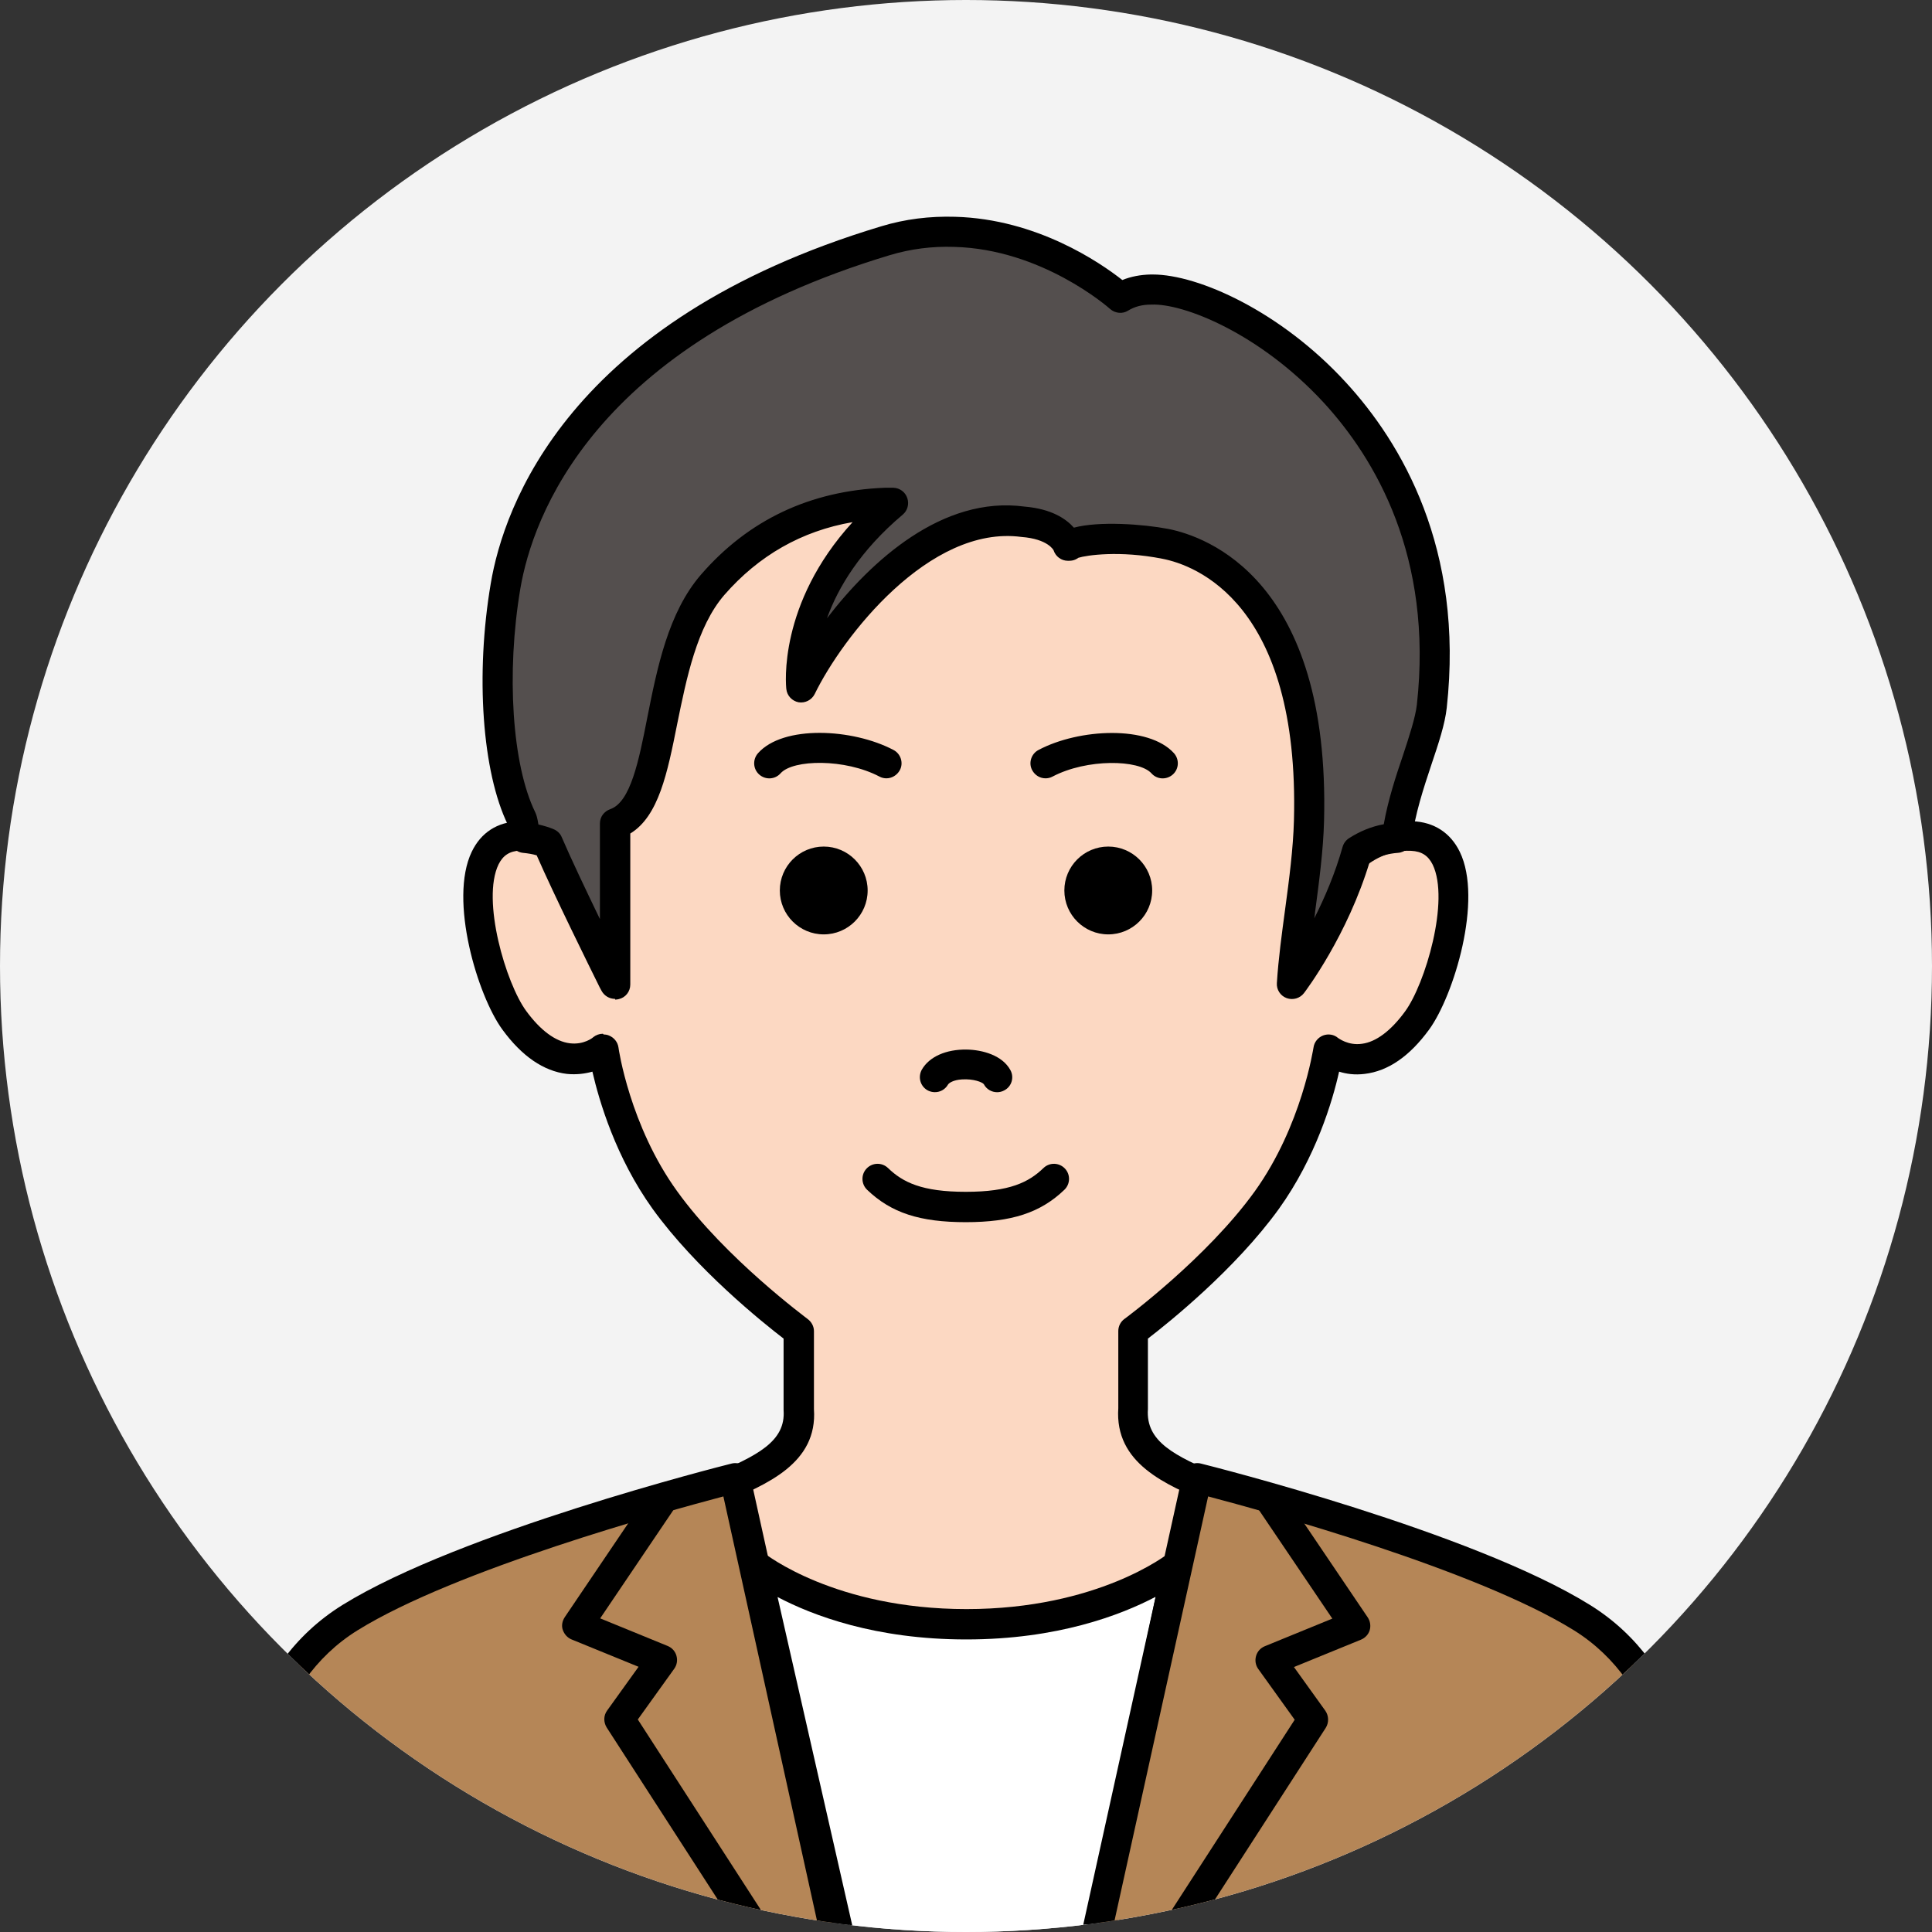
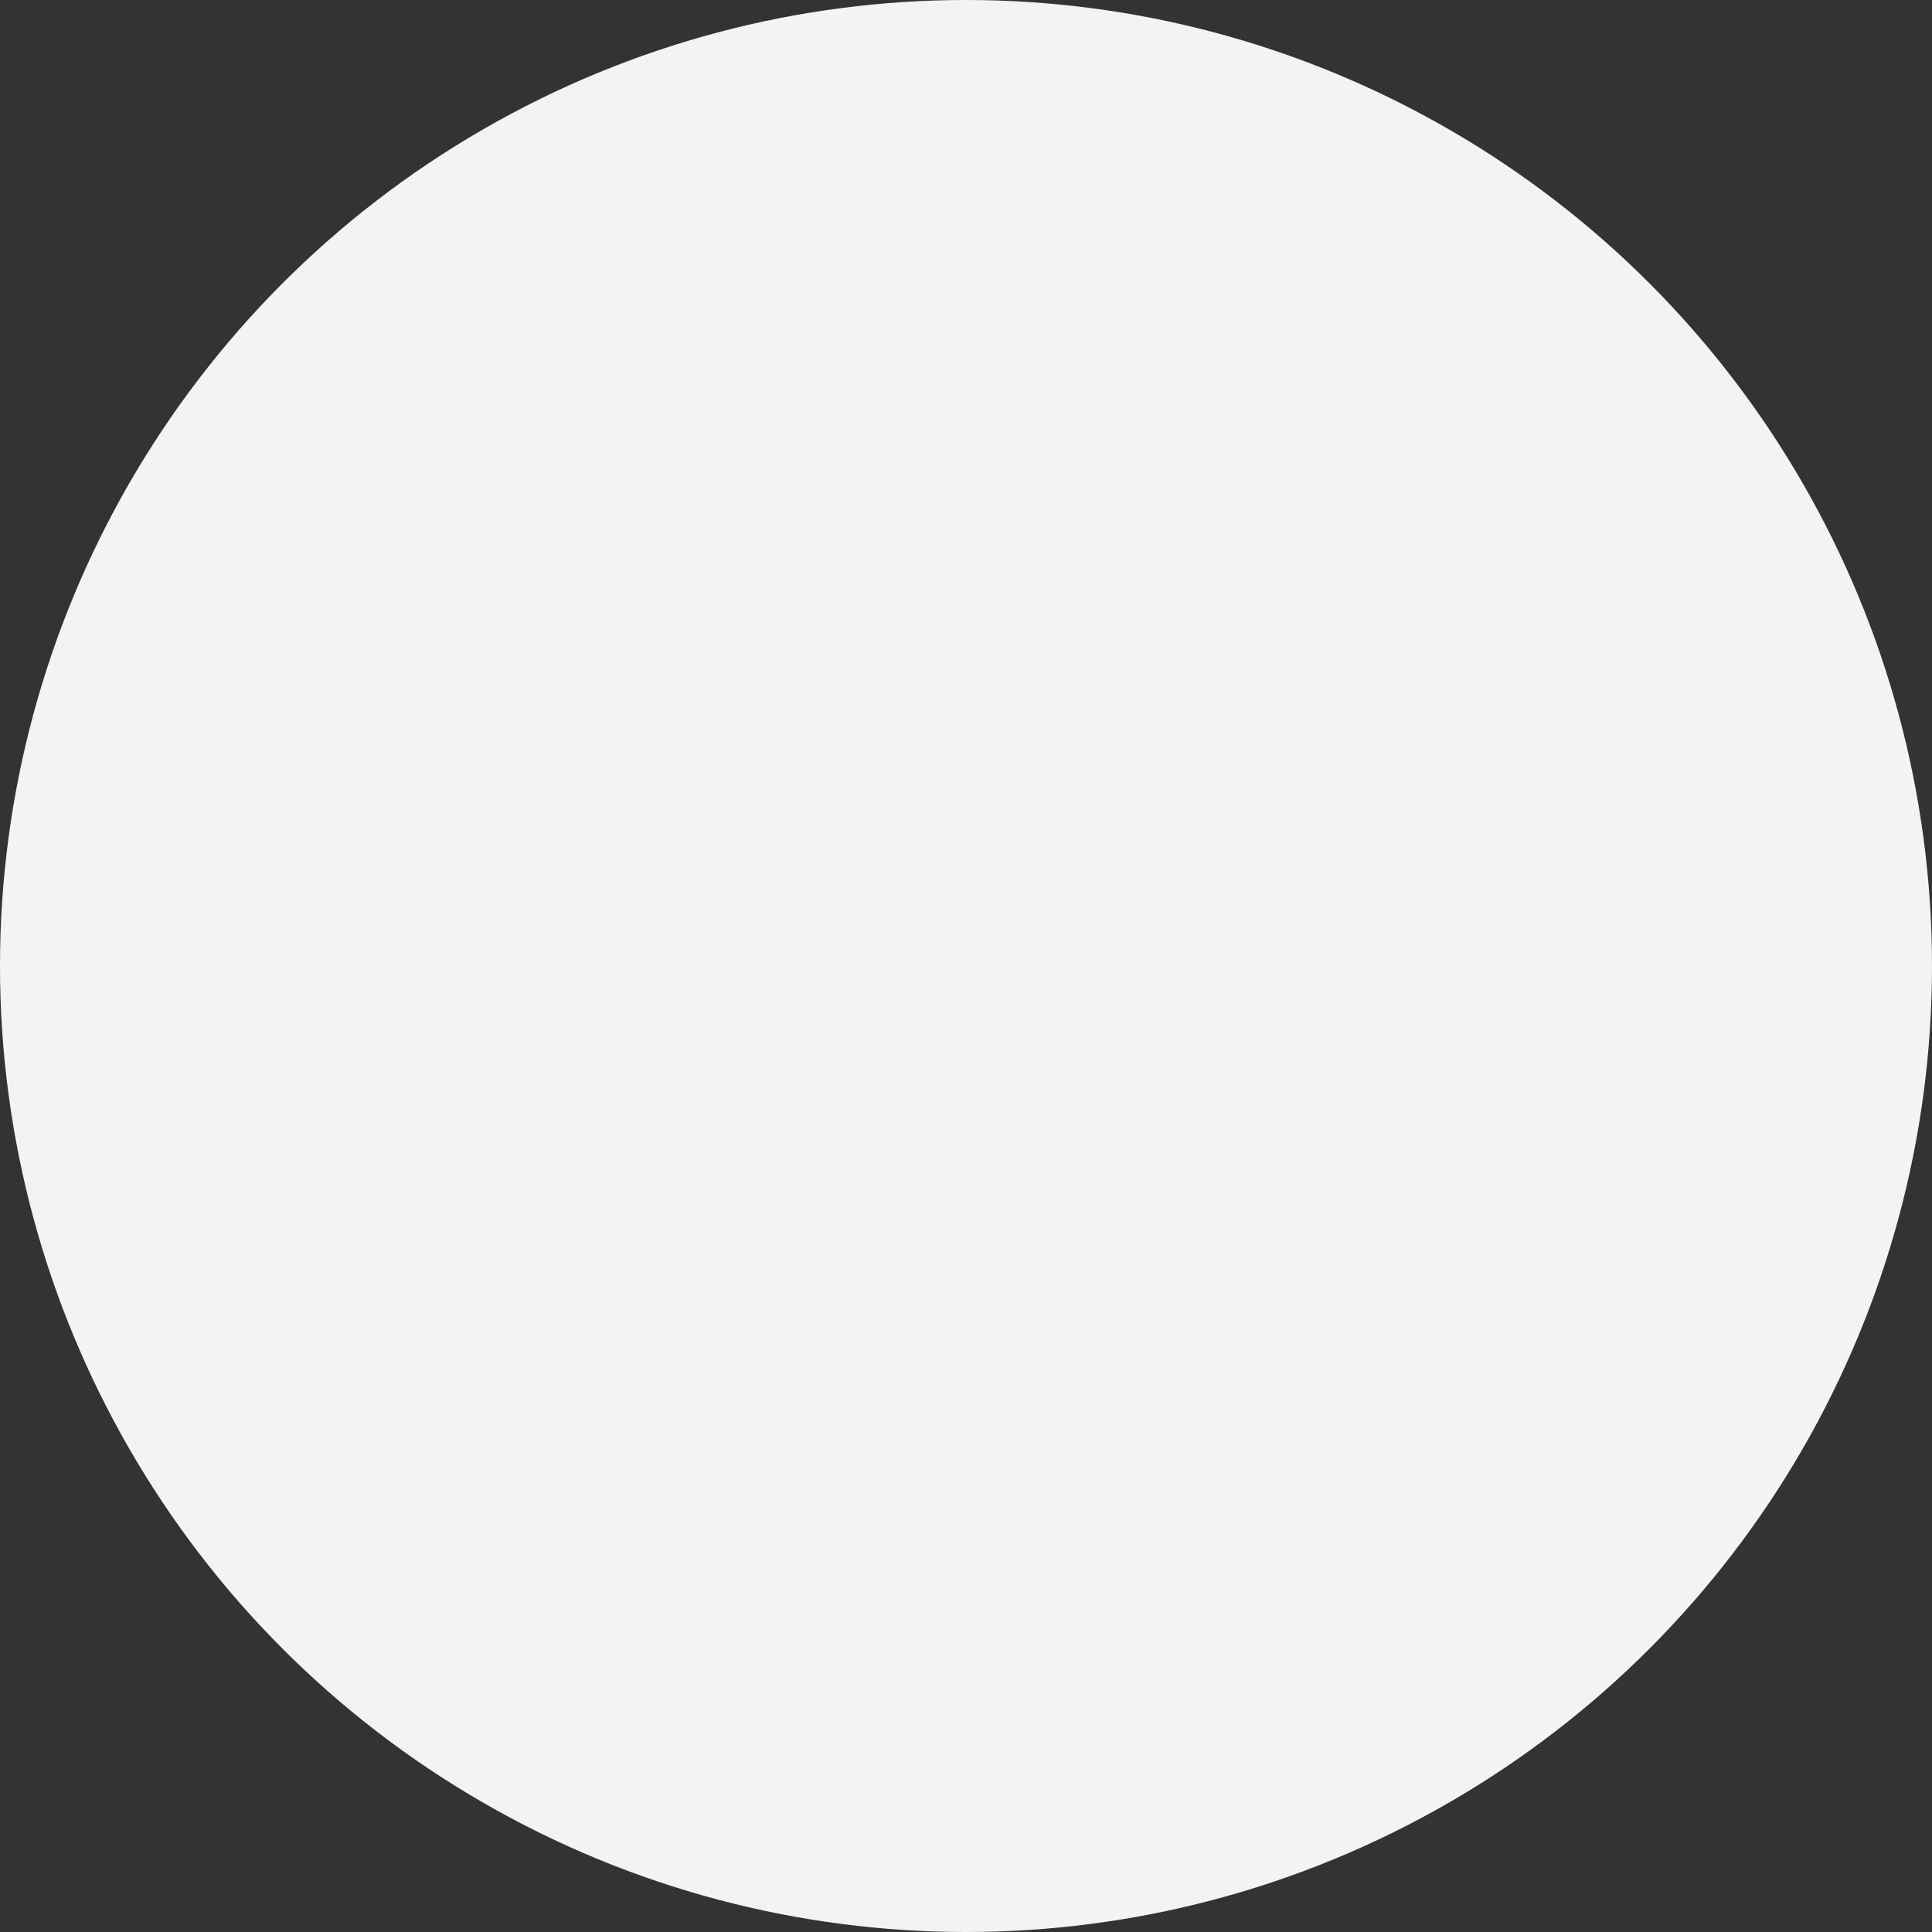
<svg xmlns="http://www.w3.org/2000/svg" id="uuid-ed9870b8-b0c6-42cb-be52-bc5053870fdd" data-name="レイヤー 2" viewBox="0 0 77 77">
  <rect x="0" y="0" width="77" height="77" fill="#333333" stroke="none" />
  <defs>
    <clipPath id="uuid-977083d8-7836-47da-9a37-6efa0f9aa553">
-       <circle id="uuid-e8a5dd50-0036-4247-a579-f4288aaf0233" data-name="楕円形 25" cx="38.5" cy="38.5" r="38.5" style="fill: #f3f3f3; stroke-width: 0px;" />
-     </clipPath>
+       </clipPath>
  </defs>
  <g id="uuid-7ee0c4f3-c80e-4665-a555-ddb7d5c25b2e" data-name="レイヤー 1">
    <g>
      <circle id="uuid-4586ad01-79e3-4112-a970-0aaa2c2bc444" data-name="楕円形 25" cx="38.5" cy="38.5" r="38.5" style="fill: #f3f3f3;" />
      <g style="clip-path: url(#uuid-977083d8-7836-47da-9a37-6efa0f9aa553);">
        <g>
          <g>
            <path d="m38.5,69.75s13.84-8.66,10.86-10c-1.99-.9-4.34-1.5-4.19-3.58v-3.11s3.33-2.44,5.33-5.22c2-2.78,2.44-6,2.44-6,0,0,1.67,1.42,3.55-1.15,1.15-1.57,2.68-7.23-.21-7.35-2.23-.09-3.33,2.06-3.33,2.06.22-6.96-.86-11.73-5.44-15.44-4.11-3.33-9-3.19-9-3.19,0,0-4.89-.14-9,3.19-4.58,3.71-5.67,8.49-5.44,15.44,0,0-1.1-2.14-3.33-2.06-2.89.11-1.36,5.78-.21,7.35,1.88,2.57,3.55,1.15,3.55,1.15,0,0,.44,3.22,2.44,6,2,2.78,5.33,5.22,5.33,5.22v3.11c.14,2.08-2.21,2.69-4.19,3.58-2.98,1.35,10.86,10,10.86,10Z" style="fill: #fcd8c2; stroke-width: 0px;" />
            <path d="m38.5,70.35c-.11,0-.22-.03-.32-.09-2.75-1.72-11.73-7.54-11.56-10.02.03-.46.3-.83.77-1.04.3-.14.62-.27.93-.4,1.87-.78,3-1.35,2.91-2.6v-2.85c-.82-.63-3.48-2.76-5.22-5.17-1.47-2.05-2.13-4.3-2.4-5.47-.28.08-.63.13-1.02.09-.92-.11-1.79-.7-2.57-1.77-.98-1.34-2.14-5.16-1.22-7.08.37-.77,1.02-1.19,1.89-1.22,1.21-.04,2.09.43,2.73.97,0-5.83,1.14-10.53,5.69-14.22,4.23-3.43,9.19-3.34,9.39-3.33.19,0,5.13-.11,9.36,3.33,4.56,3.7,5.69,8.39,5.7,14.22.64-.54,1.52-1.01,2.73-.97.86.03,1.52.46,1.89,1.22.93,1.91-.24,5.73-1.22,7.08-.78,1.07-1.64,1.66-2.57,1.77-.4.05-.74,0-1.02-.09-.26,1.17-.93,3.42-2.4,5.47-1.74,2.41-4.4,4.54-5.22,5.17v2.81c-.09,1.29,1.04,1.86,2.91,2.64.31.13.62.26.93.4.47.21.74.58.77,1.04.17,2.48-8.81,8.29-11.56,10.02-.1.06-.21.09-.32.09Zm-14.44-29.12c.07,0,.14.01.21.04.2.08.35.26.38.48,0,.03.45,3.12,2.34,5.73,1.92,2.67,5.17,5.06,5.2,5.09.15.11.25.29.25.48v3.11c.15,2.16-1.87,3-3.65,3.75-.3.13-.6.25-.9.38-.25,1,4.61,4.96,10.61,8.75,6.01-3.79,10.87-7.75,10.68-8.72-.36-.16-.66-.29-.96-.41-1.78-.74-3.8-1.59-3.65-3.79v-3.07c0-.19.09-.37.24-.48.03-.02,3.28-2.42,5.2-5.09,1.88-2.62,2.33-5.7,2.34-5.73.03-.22.18-.4.38-.48.21-.08.44-.04.6.1.01,0,.39.31.95.23.56-.07,1.16-.52,1.72-1.29.8-1.09,1.79-4.42,1.1-5.85-.18-.36-.44-.53-.86-.55-1.8-.08-2.74,1.66-2.78,1.73-.13.25-.41.37-.68.3-.27-.07-.46-.32-.45-.6.2-6.28-.61-11.22-5.22-14.96-3.87-3.14-8.56-3.06-8.61-3.06-.09,0-4.76-.08-8.64,3.06-4.61,3.74-5.42,8.68-5.22,14.96,0,.28-.18.53-.45.6-.27.07-.56-.06-.68-.31-.04-.07-1.01-1.8-2.78-1.73-.42.02-.68.19-.86.55-.69,1.43.3,4.75,1.1,5.84.57.78,1.17,1.22,1.74,1.29.56.07.93-.23.93-.24.11-.09.25-.14.39-.14Z" style="stroke-width: 0px;" />
          </g>
          <g>
            <g>
-               <path d="m37.26,42.93c.43-.73,2.15-.61,2.48,0" style="fill: #fcd8c2; stroke-width: 0px;" />
              <path d="m39.74,43.53c-.21,0-.42-.11-.53-.32-.06-.08-.41-.22-.87-.19-.34.02-.52.14-.56.21-.17.29-.53.38-.82.22-.29-.17-.38-.53-.22-.82.3-.52.97-.81,1.78-.8.64.01,1.43.23,1.75.82.16.29.05.66-.25.81-.09.05-.19.07-.28.07Z" style="stroke-width: 0px;" />
            </g>
            <g>
              <path d="m42.02,46.99c-.68.66-1.58,1.12-3.52,1.12-1.94,0-2.84-.46-3.52-1.12" style="fill: #fcd8c2; stroke-width: 0px;" />
              <path d="m38.5,48.71c-1.84,0-2.98-.37-3.94-1.29-.24-.23-.25-.61-.02-.85.23-.24.61-.25.85-.02.59.57,1.35.95,3.1.95s2.51-.38,3.1-.95c.24-.23.62-.22.85.02.23.24.22.62-.02.85-.95.91-2.09,1.29-3.94,1.29Z" style="stroke-width: 0px;" />
            </g>
            <g>
              <path d="m30.67,30.42c.78-.88,3.25-.75,4.67,0" style="fill: #fcd8c2; stroke-width: 0px;" />
              <path d="m35.33,31.02c-.09,0-.19-.02-.28-.07-1.37-.72-3.44-.69-3.94-.13-.22.25-.6.27-.85.05-.25-.22-.27-.6-.05-.85,1-1.13,3.77-.99,5.4-.13.29.15.41.52.25.81-.11.2-.32.32-.53.32Z" style="stroke-width: 0px;" />
            </g>
            <g>
              <path d="m46.33,30.42c-.78-.88-3.25-.75-4.67,0" style="fill: #fcd8c2; stroke-width: 0px;" />
              <path d="m41.67,31.02c-.22,0-.42-.12-.53-.32-.16-.29-.04-.66.25-.81,1.62-.86,4.39-.99,5.4.13.22.25.2.63-.05.85-.25.22-.63.2-.85-.05-.5-.55-2.57-.59-3.94.13-.09.05-.19.07-.28.07Z" style="stroke-width: 0px;" />
            </g>
          </g>
        </g>
        <g>
-           <path d="m45.86,11.53c-.44,0-.85.11-1.22.33-.18-.16-2.93-2.53-6.6-2.63-.87-.03-1.8.07-2.75.35-10.86,3.27-14.4,9.45-15.14,13.76-.57,3.34-.38,7.2.64,9.28.05.11.09.39.11.76.34.03.66.1.94.22.69,1.62,2.3,4.87,2.61,5.48.03.06.06.13.06.13v-6.4c2.22-.76,1.42-6.67,3.89-9.52,2.04-2.35,4.54-3.16,6.88-3.25.11,0,0,0,.32,0-4.12,3.45-3.68,7.33-3.68,7.33,1.03-2.1,4.62-7.15,8.83-6.59,1.54.12,1.8.95,1.8.95,0,0,.02-.01.02-.02.01,0,.04.02.04.02.04-.13,1.64-.49,3.83-.07,2.81.55,5.92,3.51,5.73,11.03-.05,2.07-.53,4.37-.68,6.51,0,0,1.75-2.29,2.6-5.3.43-.28.96-.48,1.58-.53.24-1.95,1.25-3.95,1.39-5.24,1.25-11.37-8.07-16.69-11.2-16.61Z" style="fill: #544f4e; stroke-width: 0px;" />
          <path d="m24.51,39.81c-.22,0-.43-.12-.54-.33l-.07-.13c-.42-.85-1.8-3.64-2.51-5.26-.16-.05-.35-.08-.55-.1-.29-.03-.52-.27-.54-.56-.03-.44-.06-.55-.06-.56-1.02-2.09-1.3-5.97-.68-9.62.51-3.03,3.06-10.47,15.56-14.23.95-.29,1.94-.41,2.95-.38,3.25.09,5.77,1.82,6.66,2.52.35-.14.72-.21,1.13-.22.03,0,.05,0,.08,0,1.83,0,5.11,1.48,7.69,4.29,2.22,2.41,4.73,6.63,4.03,12.98-.07.65-.33,1.43-.61,2.26-.31.93-.66,1.99-.78,2.99-.03.29-.27.51-.55.53-.41.03-.78.14-1.12.32-.89,2.97-2.56,5.18-2.63,5.27-.16.21-.44.29-.69.2-.25-.09-.41-.34-.39-.6.06-.97.2-1.98.33-2.95.16-1.18.32-2.41.35-3.53.23-8.68-3.95-10.18-5.24-10.43-1.71-.34-3.03-.14-3.35-.04-.04.03-.08.05-.12.07-.09.04-.17.05-.27.05,0,0-.02,0-.03,0-.26,0-.49-.17-.57-.42h0s-.22-.45-1.28-.53c-3.68-.49-7.14,4-8.24,6.26-.12.24-.38.37-.64.33-.26-.05-.46-.26-.49-.52-.02-.15-.34-3.4,2.64-6.66-2.03.35-3.74,1.33-5.11,2.9-1.1,1.27-1.51,3.33-1.88,5.14-.39,1.96-.74,3.68-1.87,4.37v6.02c0,.28-.19.52-.46.58-.05.01-.09.02-.14.02Zm-3.05-6.95c.22.05.42.11.61.19.14.06.26.17.32.32.36.84.97,2.12,1.52,3.26v-3.81c0-.26.16-.48.41-.57.81-.28,1.14-1.92,1.48-3.66.39-1.96.83-4.18,2.14-5.69,1.89-2.18,4.35-3.34,7.31-3.46.02,0,.12,0,.14,0h.22c.25.01.47.17.55.41.08.24.01.5-.18.66-1.7,1.43-2.58,2.91-3.02,4.13,1.75-2.28,4.6-4.89,7.87-4.45,1.08.09,1.66.49,1.97.84,1.01-.27,2.76-.14,3.76.05,1.52.3,6.46,2.02,6.21,11.64-.03,1.18-.2,2.44-.36,3.65,0,.07-.02.15-.03.23.41-.81.83-1.78,1.13-2.85.04-.14.13-.26.25-.34.42-.27.89-.47,1.39-.56.17-.96.48-1.91.77-2.76.25-.76.49-1.49.55-2.01.65-5.9-1.66-9.8-3.72-12.04-2.54-2.75-5.58-3.96-6.87-3.9,0,0,0,0-.01,0-.35,0-.65.08-.91.24-.22.14-.51.11-.71-.06-.11-.1-2.74-2.39-6.22-2.48-.88-.03-1.74.08-2.57.33-11.85,3.57-14.24,10.48-14.72,13.28-.57,3.37-.33,7.04.59,8.92.05.1.09.24.13.5Zm24.4-21.33h0,0Z" style="stroke-width: 0px;" />
        </g>
        <g>
          <path d="m38.5,64.74c-5.56,0-8.43-2.36-8.43-2.36l3.59,15.76h9.92l3.34-15.76s-2.87,2.36-8.43,2.36Z" style="fill: #fff; stroke-width: 0px;" />
          <path d="m43.59,78.74h-9.92c-.28,0-.52-.19-.58-.47l-3.59-15.76c-.06-.25.05-.51.27-.64.22-.14.5-.12.7.04.03.02,2.8,2.22,8.05,2.22s8.02-2.2,8.05-2.22c.2-.16.47-.18.69-.05.22.13.33.39.27.64l-3.34,15.76c-.06.28-.3.48-.59.48Zm-9.44-1.2h8.96l2.95-13.9c-1.39.73-3.92,1.7-7.55,1.7s-6.13-.96-7.52-1.69l3.16,13.89Z" style="stroke-width: 0px;" />
        </g>
        <g>
          <path d="m63.04,64.46c-4.67-2.89-15.33-5.56-15.33-5.56l-4.25,19.23h-9.92l-4.25-19.23s-10.67,2.67-15.33,5.56c-4.67,2.89-4.44,9.33-5.33,13.68h59.75c-.89-4.34-.67-10.79-5.33-13.68Z" style="fill: #b58657; stroke-width: 0px;" />
          <path d="m68.37,78.74H8.63c-.18,0-.35-.08-.46-.22s-.16-.32-.12-.5c.18-.88.31-1.85.46-2.87.57-4.1,1.21-8.75,5.15-11.19,4.69-2.9,15.06-5.52,15.5-5.63.16-.04.32-.01.46.07s.24.22.27.38l4.14,18.76h8.96l4.14-18.76c.04-.16.13-.3.27-.38s.3-.11.46-.07c.44.11,10.81,2.72,15.5,5.63,3.94,2.44,4.58,7.09,5.15,11.19.14,1.03.28,2,.46,2.88.04.18,0,.36-.12.5s-.28.22-.46.22Zm-24.17-1.2h23.44c-.12-.71-.23-1.45-.33-2.23-.53-3.84-1.13-8.19-4.59-10.34h0c-3.91-2.42-12.26-4.72-14.57-5.33l-3.95,17.9Zm-34.86,0h23.44l-3.95-17.9c-2.3.61-10.66,2.91-14.57,5.33-3.46,2.14-4.06,6.5-4.59,10.34-.11.78-.21,1.52-.33,2.23Z" style="stroke-width: 0px;" />
        </g>
        <g>
-           <path d="m46.11,78.74c-.11,0-.22-.03-.32-.1-.28-.18-.36-.55-.18-.83l5.99-9.27-1.45-2.02c-.11-.15-.14-.34-.09-.52s.18-.32.35-.39l2.69-1.1-2.96-4.38c-.19-.27-.11-.65.16-.83.28-.19.65-.11.83.16l3.38,5c.1.15.13.34.08.51s-.18.31-.35.38l-2.67,1.09,1.25,1.74c.14.2.15.47.02.68l-6.21,9.62c-.11.18-.31.27-.5.27Z" style="stroke-width: 0px;" />
          <path d="m30.89,78.74c-.2,0-.39-.1-.5-.27l-6.21-9.62c-.13-.21-.13-.48.02-.68l1.25-1.74-2.67-1.09c-.17-.07-.29-.21-.35-.38s-.02-.36.08-.51l3.38-5c.19-.27.56-.35.83-.16.27.19.35.56.16.83l-2.96,4.38,2.69,1.1c.17.07.3.21.35.39s.02.37-.09.52l-1.45,2.02,5.99,9.27c.18.28.1.65-.18.83-.1.06-.21.1-.32.1Z" style="stroke-width: 0px;" />
        </g>
        <g>
          <circle cx="32.83" cy="35.49" r="1.75" style="stroke-width: 0px;" />
-           <circle cx="44.17" cy="35.49" r="1.75" style="stroke-width: 0px;" />
        </g>
      </g>
    </g>
  </g>
</svg>